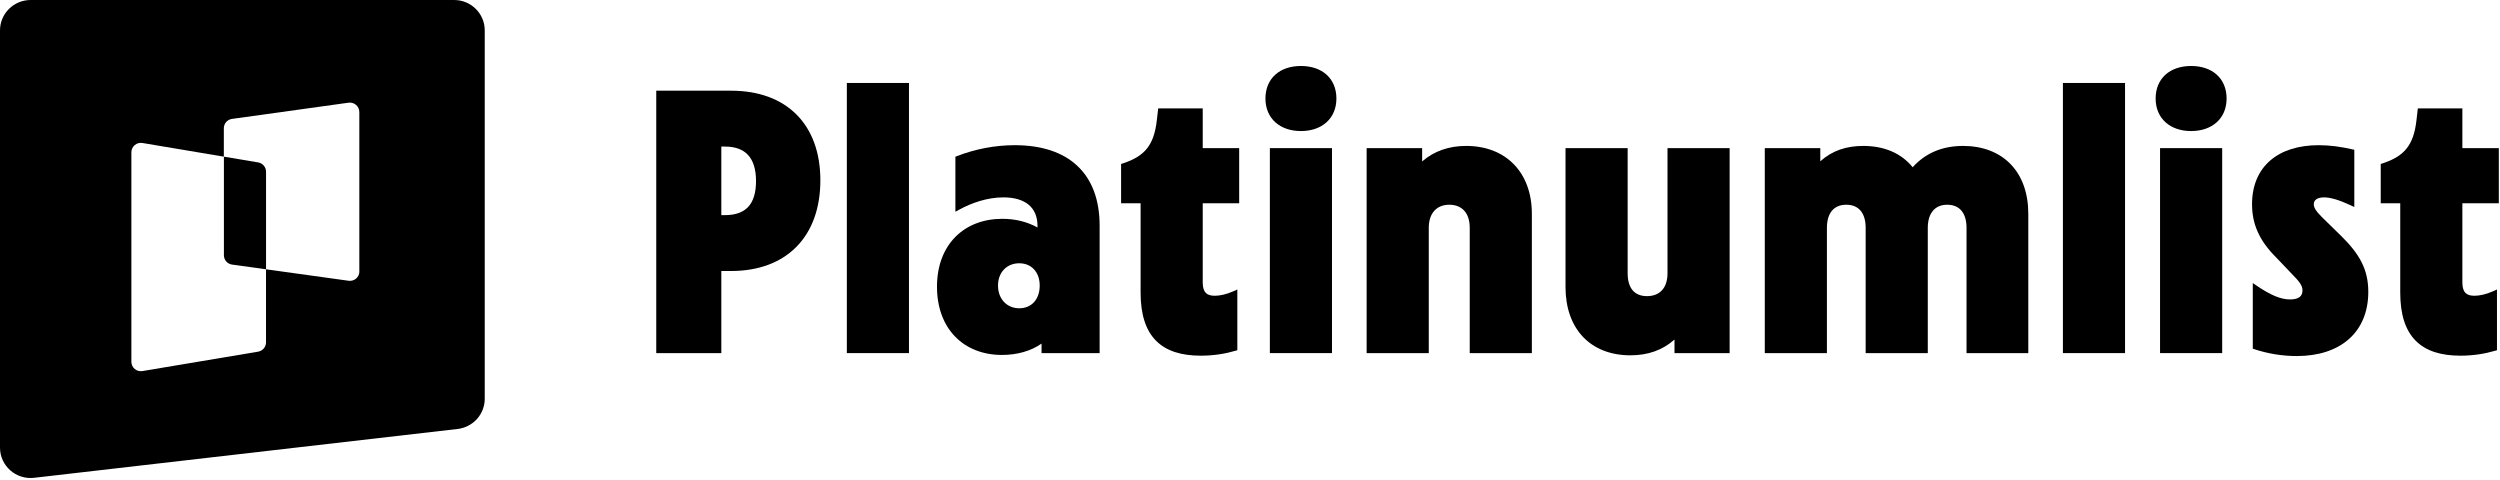
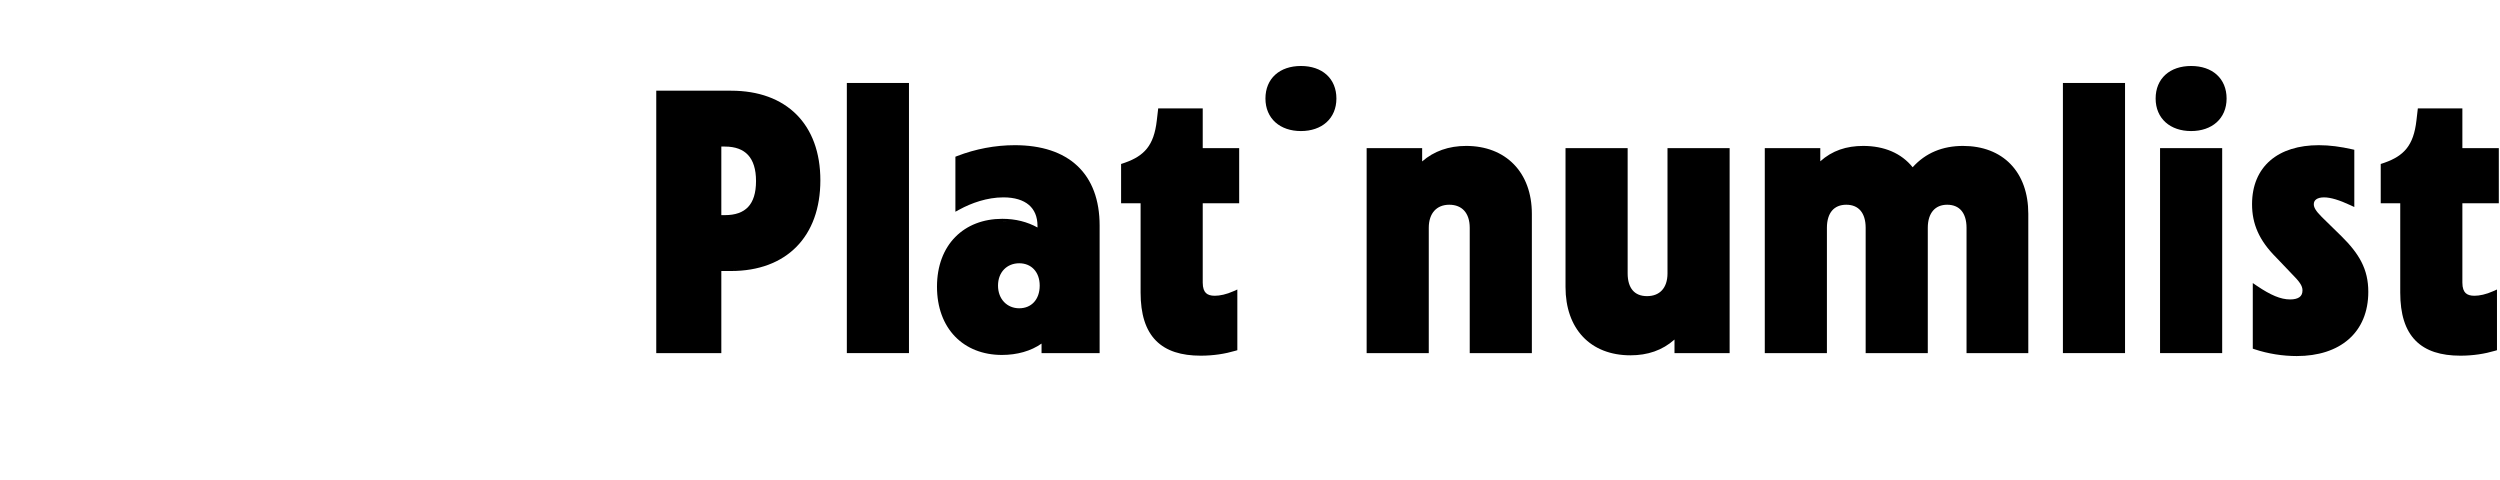
<svg xmlns="http://www.w3.org/2000/svg" width="641" height="123" viewBox="0 0 641 123" fill="none">
-   <path d="M66.189 41.645C67.361 41.846 68.214 42.854 68.214 44.026V69.048L59.499 67.839C58.299 67.674 57.41 66.657 57.41 65.448V40.17L66.189 41.645Z" fill="black" />
-   <path fill-rule="evenodd" clip-rule="evenodd" d="M116.442 0C120.768 0 124.287 3.48 124.287 7.794V102.239C124.287 106.196 121.299 109.529 117.341 109.987L8.751 122.508C4.087 123.048 0 119.43 0 114.759V7.794C7.86452e-05 3.499 3.519 0 7.844 0H116.442ZM89.364 26.331L59.481 30.489C58.281 30.654 57.392 31.671 57.392 32.88V40.17L36.518 36.662C35.033 36.415 33.685 37.551 33.685 39.044V92.76C33.686 94.262 35.033 95.388 36.518 95.141L66.18 90.168C67.353 89.966 68.205 88.959 68.205 87.786V69.048L89.382 71.987C90.848 72.189 92.149 71.063 92.149 69.598H92.132V28.722C92.132 27.256 90.821 26.13 89.364 26.331Z" fill="black" />
  <path fill-rule="evenodd" clip-rule="evenodd" d="M594.547 37.226C597.349 37.226 600.14 37.612 603.102 38.281L603.645 38.403V53.08L602.653 52.618C599.84 51.306 597.596 50.606 595.868 50.606C594.925 50.606 594.263 50.822 593.855 51.128C593.471 51.416 593.261 51.82 593.261 52.364C593.261 53.186 593.719 54.043 595.317 55.643L599.844 60.075L600.31 60.528C602.601 62.787 604.302 64.888 605.443 67.102C606.667 69.475 607.231 71.946 607.231 74.83C607.231 80.003 605.443 84.147 602.203 86.988C598.975 89.819 594.381 91.291 588.883 91.291C585.319 91.291 581.563 90.713 578.091 89.556L577.614 89.397V72.575L578.7 73.31C582.167 75.652 584.758 76.777 587.184 76.777C588.287 76.777 589.086 76.554 589.591 76.182C590.061 75.835 590.357 75.301 590.357 74.453C590.357 73.275 589.653 72.244 587.446 70.037L587.44 70.031L587.435 70.024L587.938 69.544L587.938 69.543L587.435 70.024L583.564 65.966C579.214 61.611 577.426 57.384 577.426 52.364C577.426 47.57 579.071 43.754 582.092 41.147C585.098 38.552 589.385 37.226 594.547 37.226ZM594.83 56.141C594.645 55.955 594.472 55.777 594.312 55.605L594.83 56.141ZM595.276 37.931C595.204 37.929 595.132 37.927 595.06 37.926L594.547 37.922C594.79 37.922 595.033 37.925 595.276 37.931Z" fill="black" />
  <path fill-rule="evenodd" clip-rule="evenodd" d="M308.38 37.98H317.725V52.117H308.38V72.471C308.38 73.874 308.73 74.674 309.205 75.132C309.685 75.594 310.42 75.833 311.459 75.833C312.761 75.833 314.457 75.483 316.271 74.667L317.253 74.226V89.793L316.754 89.94C314.142 90.714 311.149 91.196 307.872 91.196C302.912 91.196 299.014 90.017 296.366 87.318C293.721 84.623 292.45 80.54 292.45 75.019V52.117H287.447V42.043L287.927 41.886L288.443 41.71C290.977 40.817 292.781 39.691 294.056 38.11C295.417 36.422 296.238 34.136 296.607 30.858L296.608 30.856L296.892 28.402L296.962 27.786H308.38V37.98ZM301.793 89.709C301.909 89.744 302.026 89.778 302.145 89.811C301.915 89.747 301.69 89.68 301.47 89.607L301.793 89.709ZM311.043 76.518L311.459 76.529C311.234 76.529 311.017 76.516 310.808 76.494C310.885 76.502 310.963 76.513 311.043 76.518ZM307.7 73.014C307.703 73.049 307.707 73.085 307.71 73.12C307.707 73.082 307.703 73.044 307.7 73.006V73.014Z" fill="black" />
  <path fill-rule="evenodd" clip-rule="evenodd" d="M631.352 37.98H640.696V52.117H631.352V72.471C631.352 73.874 631.702 74.674 632.177 75.132C632.656 75.594 633.391 75.833 634.431 75.833C635.732 75.833 637.429 75.483 639.242 74.667L640.225 74.226V89.793L639.727 89.94C637.115 90.714 634.121 91.196 630.844 91.196C625.884 91.196 621.986 90.017 619.338 87.318C616.693 84.623 615.422 80.54 615.422 75.019V52.117H610.419V42.043L610.898 41.886L611.415 41.71C613.949 40.817 615.753 39.691 617.027 38.11C618.389 36.422 619.21 34.136 619.579 30.858L619.58 30.856L619.935 27.786H631.352V37.98ZM624.765 89.709C624.881 89.744 624.998 89.778 625.116 89.811C624.887 89.747 624.662 89.68 624.441 89.607L624.765 89.709Z" fill="black" />
  <path fill-rule="evenodd" clip-rule="evenodd" d="M417.329 70.11C417.329 72.036 417.799 73.483 418.613 74.438C419.413 75.376 420.62 75.928 422.296 75.928C423.975 75.928 425.263 75.372 426.137 74.419C427.017 73.458 427.547 72.014 427.547 70.11V37.98H443.477V90.535H429.34V87.058C426.244 89.831 422.44 91.102 418.048 91.102C412.935 91.102 408.751 89.417 405.849 86.341C402.951 83.269 401.399 78.883 401.399 73.603V37.98H417.329V70.11ZM418.268 75.094C418.295 75.123 418.325 75.15 418.354 75.178C418.321 75.145 418.287 75.114 418.256 75.081L418.268 75.094ZM402.112 74.55C402.115 74.61 402.117 74.67 402.12 74.731C402.111 74.516 402.104 74.301 402.1 74.083L402.112 74.55ZM428.202 71.015C428.207 70.961 428.213 70.907 428.217 70.853V70.842C428.213 70.9 428.207 70.957 428.202 71.015Z" fill="black" />
  <path fill-rule="evenodd" clip-rule="evenodd" d="M260.197 37.226C267.014 37.226 272.47 39.002 276.226 42.523C279.988 46.05 281.944 51.235 281.944 57.839V90.535H267.053V88.093C264.345 90.005 260.788 91.008 256.894 91.008C252.012 91.008 247.834 89.344 244.877 86.288C241.922 83.233 240.244 78.848 240.244 73.509C240.244 68.167 241.947 63.803 244.928 60.773C247.909 57.742 252.11 56.105 256.988 56.105C260.396 56.105 263.432 56.89 266.015 58.331V57.934C266.015 55.549 265.226 53.753 263.805 52.54C262.367 51.314 260.189 50.606 257.271 50.606C253.082 50.606 249.044 52.067 245.994 53.73L244.964 54.293V40.183L245.409 40.01C250.113 38.186 255.202 37.226 260.197 37.226ZM261.33 67.503C259.758 67.503 258.407 68.074 257.45 69.052C256.493 70.029 255.891 71.453 255.891 73.226C255.891 76.739 258.249 79.042 261.33 79.042C262.899 79.042 264.195 78.474 265.103 77.495C266.013 76.513 266.581 75.064 266.581 73.226C266.581 71.439 266.016 70.013 265.105 69.041C264.198 68.072 262.9 67.503 261.33 67.503ZM256.987 56.801C257.444 56.801 257.893 56.815 258.335 56.844C258.116 56.83 257.895 56.819 257.673 56.812C257.447 56.804 257.217 56.801 256.987 56.801ZM252.822 38.617C252.73 38.635 252.637 38.654 252.545 38.672C252.697 38.642 252.85 38.613 253.003 38.585C252.943 38.596 252.882 38.606 252.822 38.617ZM254.66 38.315C254.608 38.322 254.555 38.33 254.503 38.338C254.634 38.319 254.766 38.301 254.897 38.283C254.818 38.294 254.739 38.303 254.66 38.315Z" fill="black" />
  <path fill-rule="evenodd" clip-rule="evenodd" d="M187.461 23.255C194.492 23.255 200.232 25.377 204.214 29.358C208.196 33.34 210.341 39.103 210.341 46.228C210.341 53.4 208.196 59.231 204.217 63.272C200.236 67.313 194.496 69.485 187.461 69.485H184.948V90.535H168.264V23.255H187.461ZM188.104 68.783L188.718 68.766C188.812 68.762 188.907 68.756 189.001 68.751C188.704 68.765 188.405 68.777 188.104 68.783ZM184.948 55.16H185.856C188.569 55.16 190.527 54.439 191.815 53.067C193.112 51.687 193.845 49.529 193.845 46.417C193.845 43.355 193.112 41.168 191.81 39.75C190.516 38.342 188.557 37.58 185.856 37.58H184.948V55.16ZM191.686 54.133L191.741 54.091C191.756 54.078 191.769 54.064 191.784 54.052C191.752 54.079 191.719 54.106 191.686 54.133ZM194.626 24.811C194.808 24.858 194.989 24.906 195.168 24.957L194.626 24.811C194.444 24.763 194.26 24.717 194.075 24.674L194.626 24.811Z" fill="black" />
  <path d="M233.06 90.535H217.13V21.273H233.06V90.535Z" fill="black" />
-   <path d="M341.522 90.535H325.593V37.98H341.522V90.535Z" fill="black" />
  <path fill-rule="evenodd" clip-rule="evenodd" d="M375.931 37.414C380.949 37.414 385.175 39.075 388.146 42.12C391.115 45.164 392.768 49.528 392.769 54.818V90.535H376.839V58.405C376.839 56.451 376.306 54.983 375.426 54.012C374.553 53.049 373.267 52.494 371.588 52.494C369.96 52.494 368.671 53.047 367.783 54.015C366.89 54.989 366.338 56.458 366.338 58.405V90.535H350.408V37.98H364.639V41.39C367.659 38.757 371.46 37.414 375.931 37.414ZM365.749 56.93C365.678 57.394 365.641 57.886 365.641 58.405C365.641 57.886 365.678 57.393 365.75 56.929L365.749 56.93ZM376.44 38.117C376.422 38.117 376.403 38.116 376.384 38.115C376.234 38.112 376.083 38.11 375.931 38.11C376.102 38.11 376.271 38.113 376.44 38.117Z" fill="black" />
  <path fill-rule="evenodd" clip-rule="evenodd" d="M503.312 37.414C508.373 37.414 512.579 39.049 515.518 42.087C518.454 45.123 520.055 49.488 520.055 54.818V90.535H504.22V58.405C504.22 56.437 503.728 54.965 502.9 53.996C502.086 53.043 500.877 52.494 499.253 52.494C497.68 52.494 496.467 53.041 495.638 54C494.798 54.972 494.285 56.444 494.285 58.405V90.535H478.355V58.405C478.355 56.437 477.863 54.965 477.036 53.996C476.222 53.043 475.013 52.494 473.389 52.494C471.765 52.494 470.556 53.043 469.741 53.996C468.914 54.965 468.421 56.437 468.421 58.405V90.535H452.491V37.98H466.722V41.361C469.784 38.607 473.426 37.414 477.73 37.414C483.103 37.414 487.5 39.273 490.406 42.884C493.711 39.204 498.09 37.414 503.312 37.414ZM468.869 53.993C468.816 54.072 468.765 54.153 468.715 54.235C468.814 54.07 468.921 53.912 469.035 53.763L468.869 53.993ZM470.485 52.494C470.243 52.631 470.014 52.787 469.802 52.963C469.943 52.846 470.093 52.738 470.248 52.638C470.326 52.588 470.405 52.54 470.485 52.494ZM498.006 51.911C497.711 51.968 497.428 52.045 497.159 52.143C497.249 52.11 497.341 52.08 497.434 52.052C497.619 51.996 497.809 51.949 498.006 51.911ZM490.284 43.868C490.2 43.752 490.114 43.636 490.026 43.523L490.023 43.52L490.284 43.868ZM466.806 42.232C466.706 42.328 466.607 42.427 466.508 42.526L466.806 42.232C466.906 42.136 467.006 42.043 467.107 41.95L466.806 42.232Z" fill="black" />
  <path d="M544.859 90.535H528.93V21.273H544.859V90.535Z" fill="black" />
  <path d="M569.767 90.535H553.837V37.98H569.767V90.535Z" fill="black" />
  <path fill-rule="evenodd" clip-rule="evenodd" d="M333.558 16.918C336.236 16.918 338.517 17.688 340.136 19.15C341.763 20.62 342.655 22.73 342.655 25.261C342.655 27.797 341.736 29.905 340.099 31.372C338.47 32.831 336.192 33.602 333.558 33.602C330.923 33.602 328.644 32.831 327.016 31.372C325.379 29.905 324.46 27.798 324.46 25.261C324.46 22.73 325.351 20.62 326.979 19.15C328.598 17.688 330.879 16.918 333.558 16.918ZM333.557 17.614C333.871 17.614 334.18 17.625 334.48 17.648C334.332 17.637 334.181 17.629 334.029 17.623L333.557 17.614Z" fill="black" />
  <path fill-rule="evenodd" clip-rule="evenodd" d="M561.802 16.918C564.481 16.918 566.762 17.688 568.381 19.15C570.008 20.62 570.899 22.73 570.899 25.261C570.899 27.797 569.981 29.905 568.344 31.372C566.715 32.831 564.436 33.602 561.802 33.602C559.168 33.602 556.889 32.831 555.261 31.372C553.624 29.905 552.704 27.798 552.704 25.261C552.704 22.73 553.595 20.62 555.223 19.15C556.842 17.688 559.123 16.918 561.802 16.918ZM555.971 19.427C555.926 19.462 555.884 19.5 555.841 19.537C555.907 19.481 555.975 19.425 556.043 19.371L555.971 19.427Z" fill="black" />
</svg>